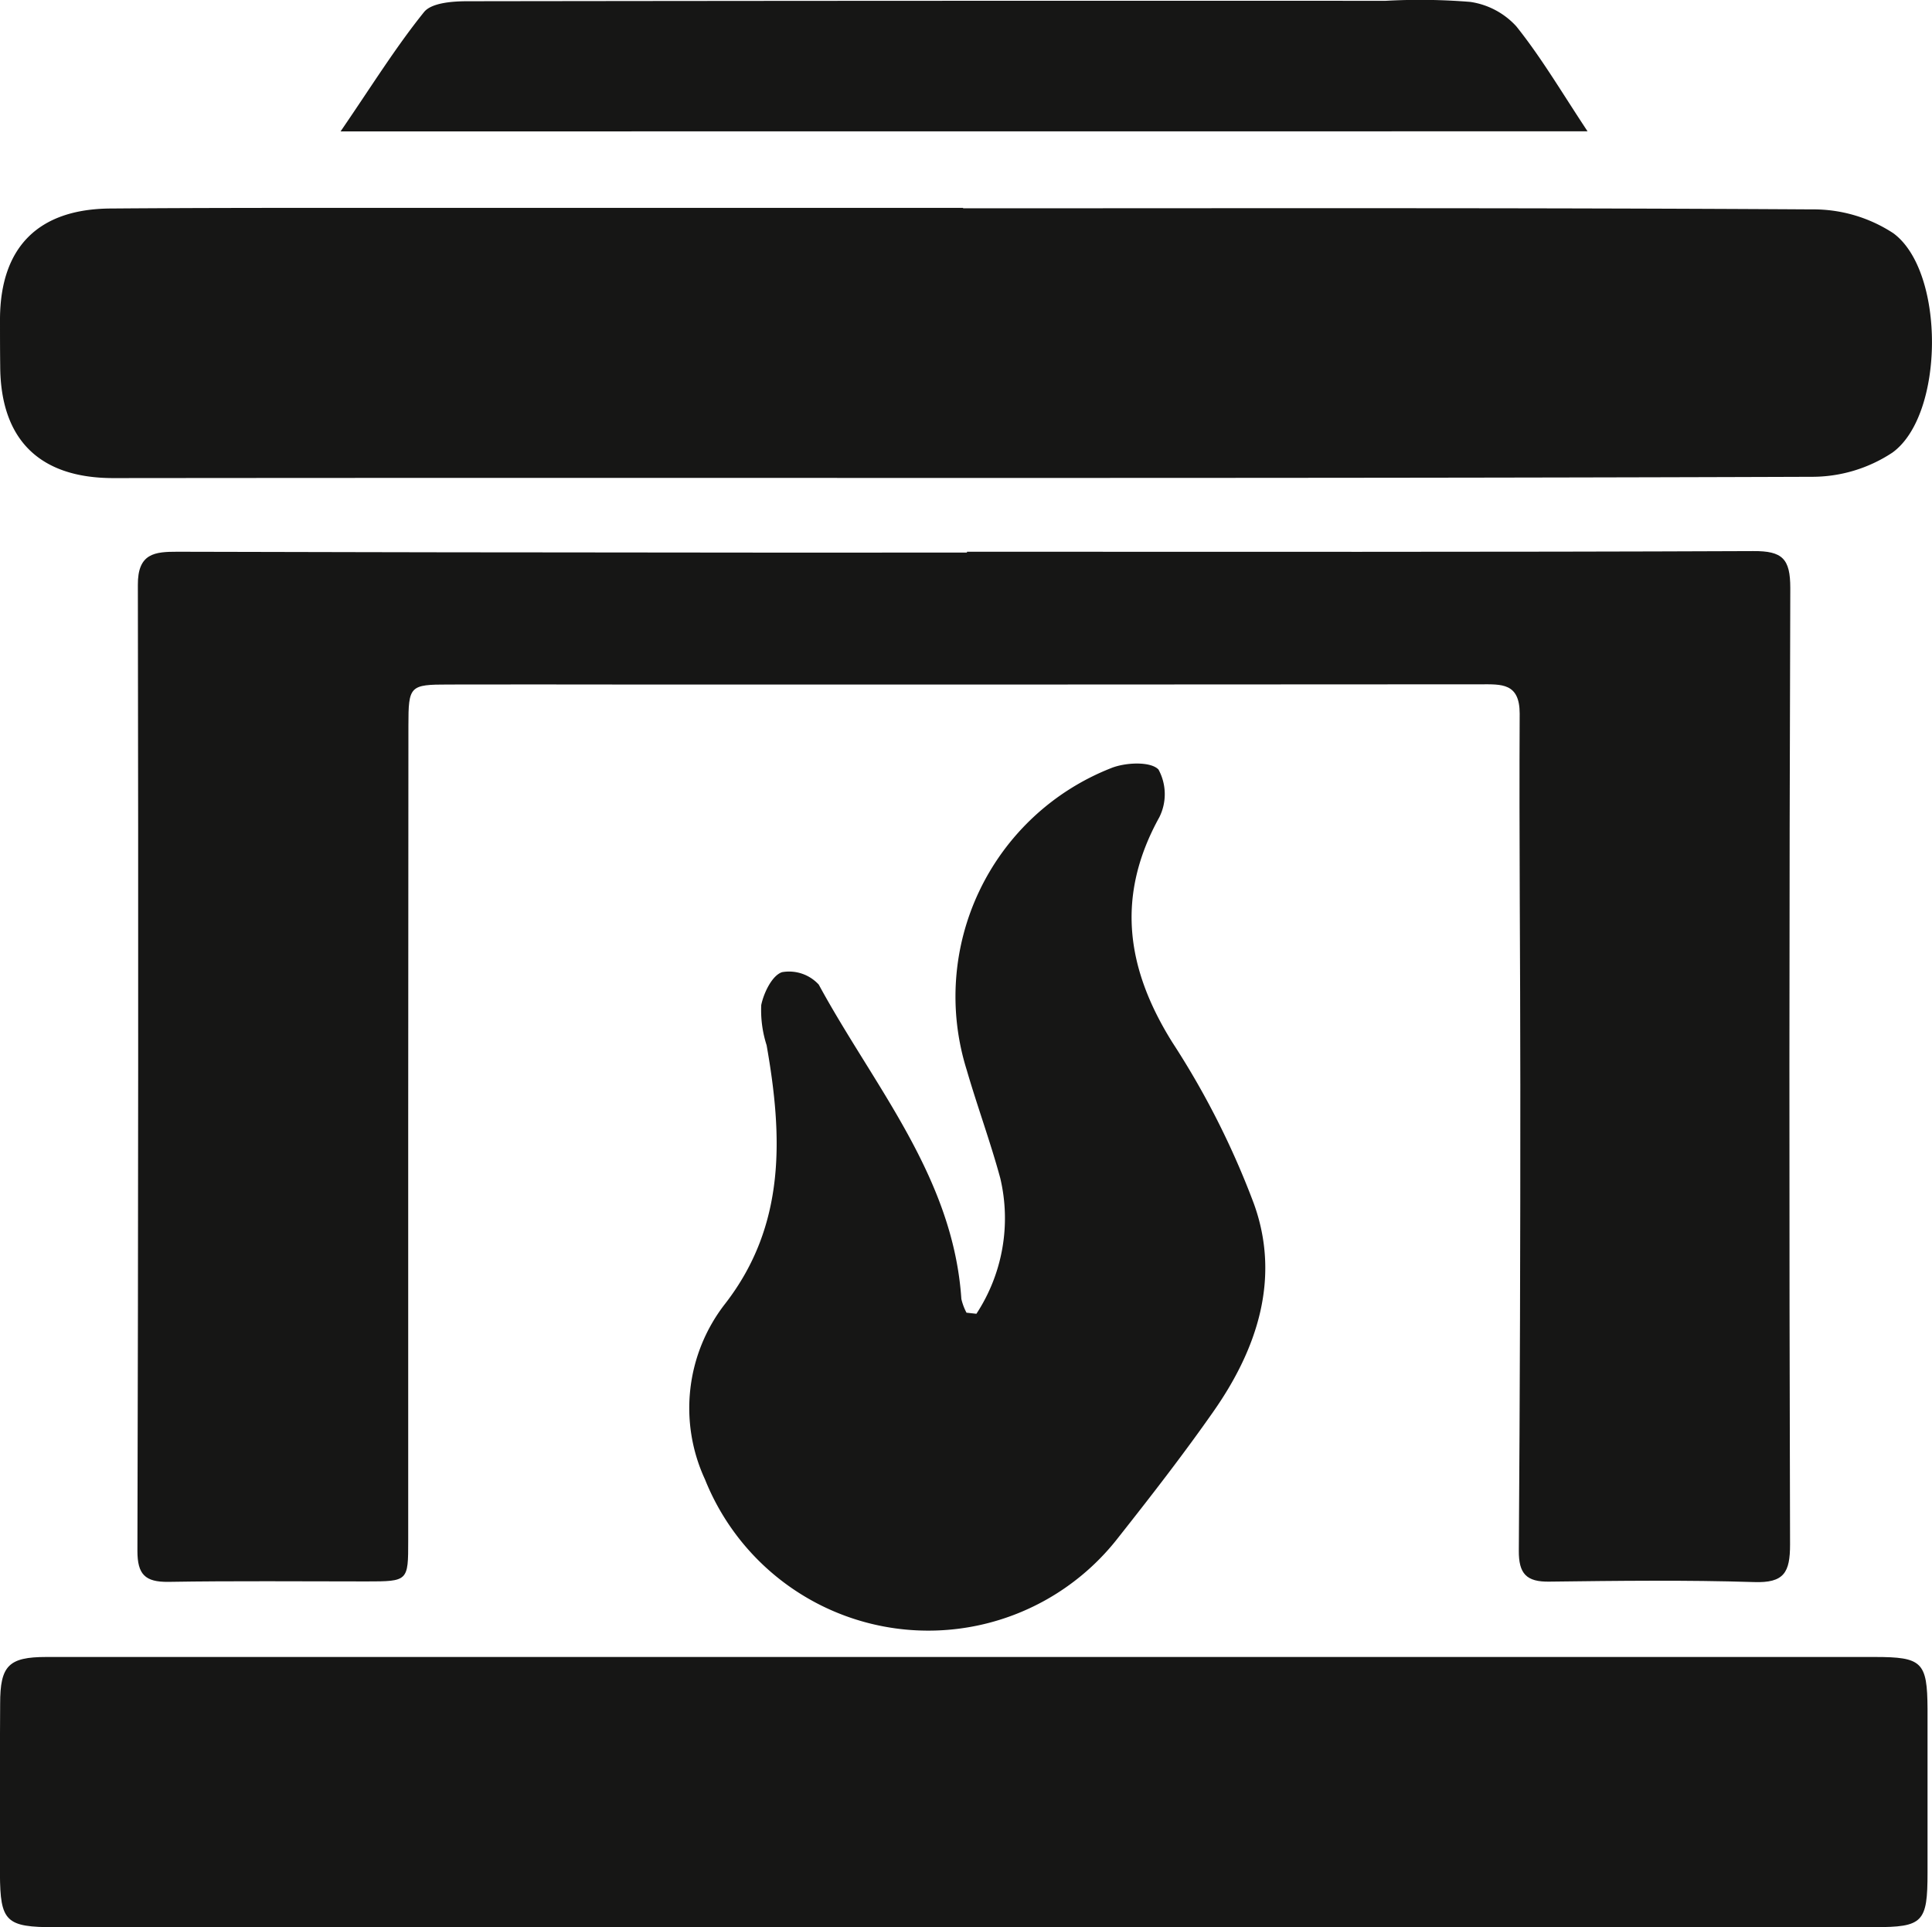
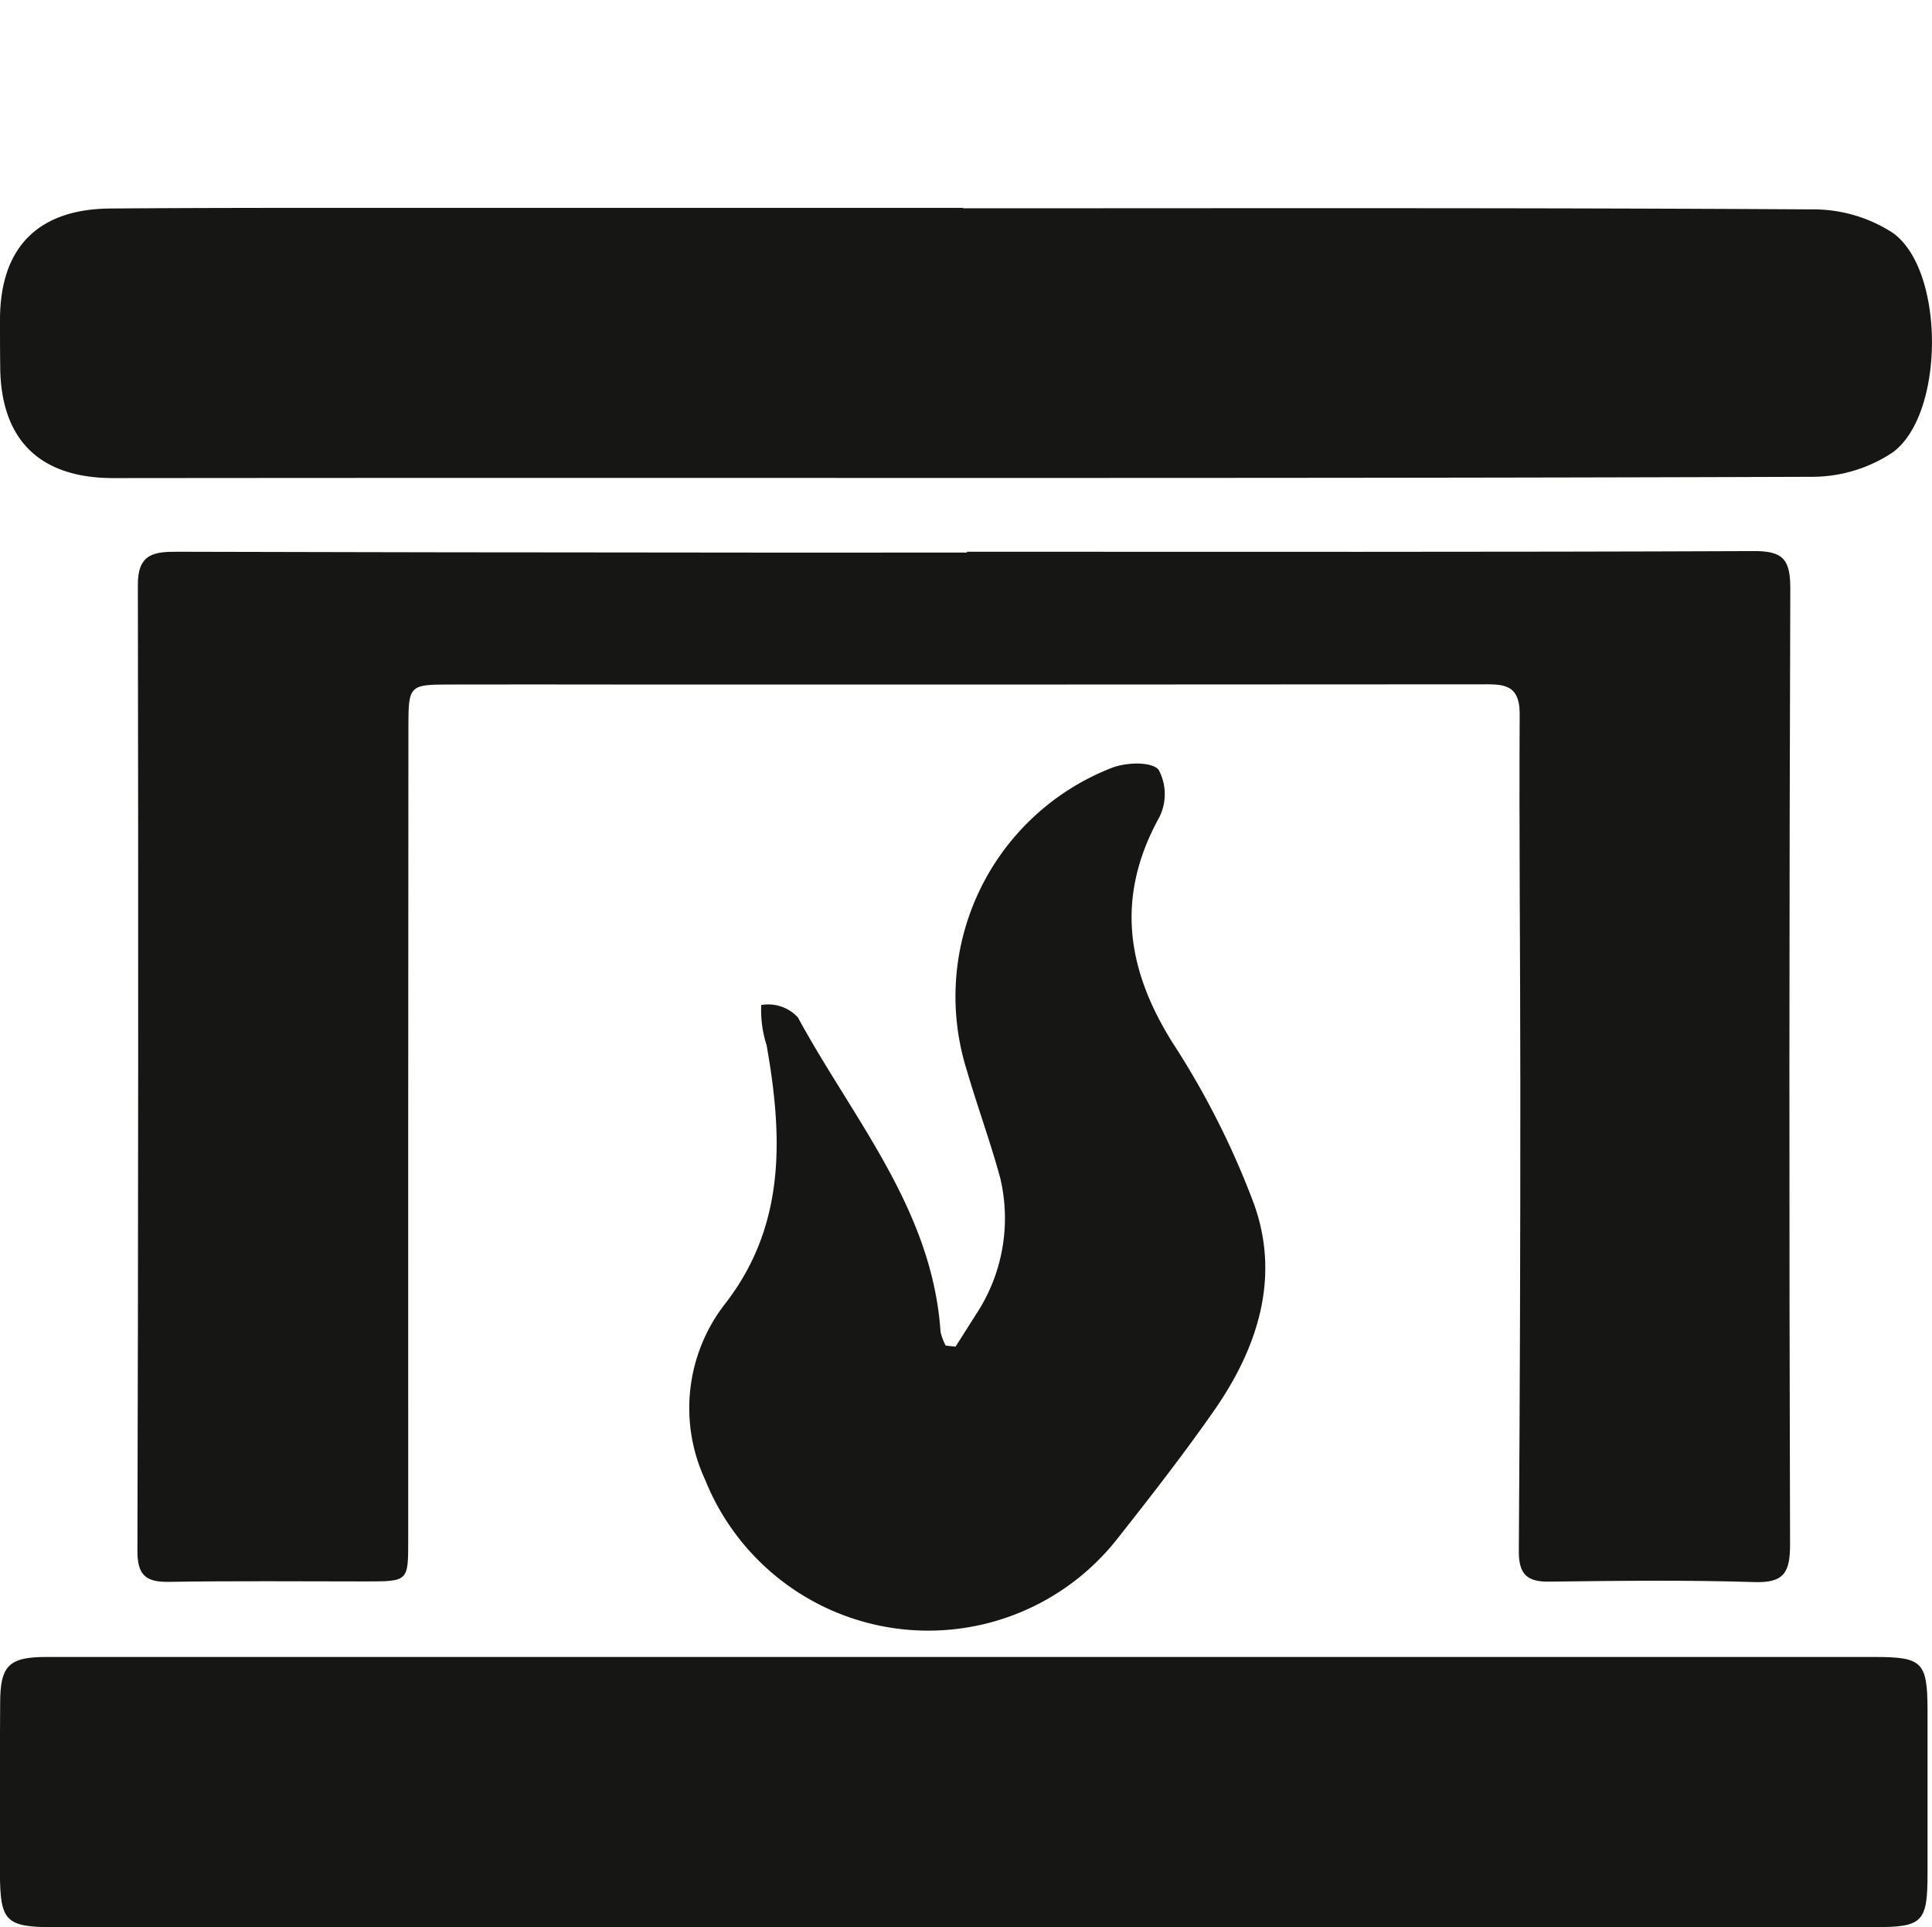
<svg xmlns="http://www.w3.org/2000/svg" width="65.782" height="65.607" viewBox="0 0 65.782 65.607">
  <defs>
    <clipPath id="clip-path">
      <rect id="Rechteck_46" data-name="Rechteck 46" width="65.782" height="65.607" fill="none" />
    </clipPath>
  </defs>
  <g id="Gruppe_123" data-name="Gruppe 123" transform="translate(0 0)">
    <g id="Gruppe_122" data-name="Gruppe 122" transform="translate(0 0)" clip-path="url(#clip-path)">
      <path id="Pfad_279" data-name="Pfad 279" d="M28.885,2.588c8.927,0,17.848.015,26.775-.022.994-.007,1.258.263,1.258,1.258Q56.862,20.1,56.91,36.382c0,.951-.2,1.316-1.228,1.28-2.318-.073-4.636-.044-6.961-.015-.79.015-1.053-.271-1.046-1.06q.055-7.929.051-15.844c0-4.211-.044-8.43-.022-12.642,0-1.053-.621-1-1.338-1q-14.674.011-29.349.007c-1.93,0-3.853-.007-5.783,0-1.323,0-1.367.044-1.367,1.4Q9.856,22.377,9.86,36.251c0,1.382,0,1.389-1.426,1.389-2.252,0-4.5-.022-6.749.015C.9,37.662.64,37.4.64,36.6q.044-16.44.015-32.88C.647,2.632,1.24,2.588,2,2.588c4.146.007,8.284.022,12.422.022q7.238.011,14.462.007Z" transform="translate(4.039 16.194)" fill="#161615" />
      <path id="Pfad_280" data-name="Pfad 280" d="M32.735,16.913H1.881C.2,16.913.009,16.73,0,15.092c0-1.93-.007-3.861.007-5.791,0-1.287.285-1.587,1.572-1.587H63.832c1.616,0,1.791.168,1.8,1.769v5.571c0,1.7-.154,1.857-1.821,1.857H32.735" transform="translate(-0.002 48.692)" fill="#161615" />
      <path id="Pfad_281" data-name="Pfad 281" d="M32.792.983c9.637,0,19.273-.022,28.91.037a4.96,4.96,0,0,1,2.764.812c1.769,1.3,1.747,6.178-.029,7.465a4.955,4.955,0,0,1-2.771.826c-14.418.051-28.837.037-43.255.037q-7.282,0-14.557.007C1.338,10.166.015,8.85.007,6.349,0,5.816,0,5.275,0,4.741.015,2.3,1.309,1,3.78.99,6.632.968,9.49.968,12.342.968h20.45V.983" transform="translate(0 6.108)" fill="#161615" />
-       <path id="Pfad_282" data-name="Pfad 282" d="M12.977,22.286a5.929,5.929,0,0,0,.812-4.621c-.336-1.236-.782-2.442-1.141-3.678A8.354,8.354,0,0,1,17.554,3.714c.483-.2,1.353-.241,1.623.044a1.755,1.755,0,0,1,.029,1.623c-1.484,2.683-1.133,5.147.446,7.67a28.123,28.123,0,0,1,2.778,5.5c.907,2.53.11,4.935-1.389,7.07-1.024,1.462-2.12,2.873-3.224,4.27A8.188,8.188,0,0,1,3.736,27.923a5.773,5.773,0,0,1,.687-5.981c2.076-2.676,1.959-5.7,1.411-8.8a3.9,3.9,0,0,1-.183-1.367c.088-.424.373-1.009.709-1.119a1.372,1.372,0,0,1,1.25.424c1.872,3.451,4.577,6.537,4.855,10.7a1.915,1.915,0,0,0,.175.468l.336.037" transform="translate(20.268 22.438)" fill="#161615" />
-       <path id="Pfad_283" data-name="Pfad 283" d="M1.586,4.478C2.639,2.943,3.458,1.619,4.43.413,4.686.1,5.4.047,5.9.047Q21.539.025,37.164.033a21.11,21.11,0,0,1,2.888.037A2.635,2.635,0,0,1,41.617.9c.855,1.067,1.55,2.252,2.427,3.575Z" transform="translate(10.01 -0.005)" fill="#161615" />
+       <path id="Pfad_282" data-name="Pfad 282" d="M12.977,22.286a5.929,5.929,0,0,0,.812-4.621c-.336-1.236-.782-2.442-1.141-3.678A8.354,8.354,0,0,1,17.554,3.714c.483-.2,1.353-.241,1.623.044a1.755,1.755,0,0,1,.029,1.623c-1.484,2.683-1.133,5.147.446,7.67a28.123,28.123,0,0,1,2.778,5.5c.907,2.53.11,4.935-1.389,7.07-1.024,1.462-2.12,2.873-3.224,4.27A8.188,8.188,0,0,1,3.736,27.923a5.773,5.773,0,0,1,.687-5.981c2.076-2.676,1.959-5.7,1.411-8.8a3.9,3.9,0,0,1-.183-1.367a1.372,1.372,0,0,1,1.25.424c1.872,3.451,4.577,6.537,4.855,10.7a1.915,1.915,0,0,0,.175.468l.336.037" transform="translate(20.268 22.438)" fill="#161615" />
    </g>
  </g>
</svg>